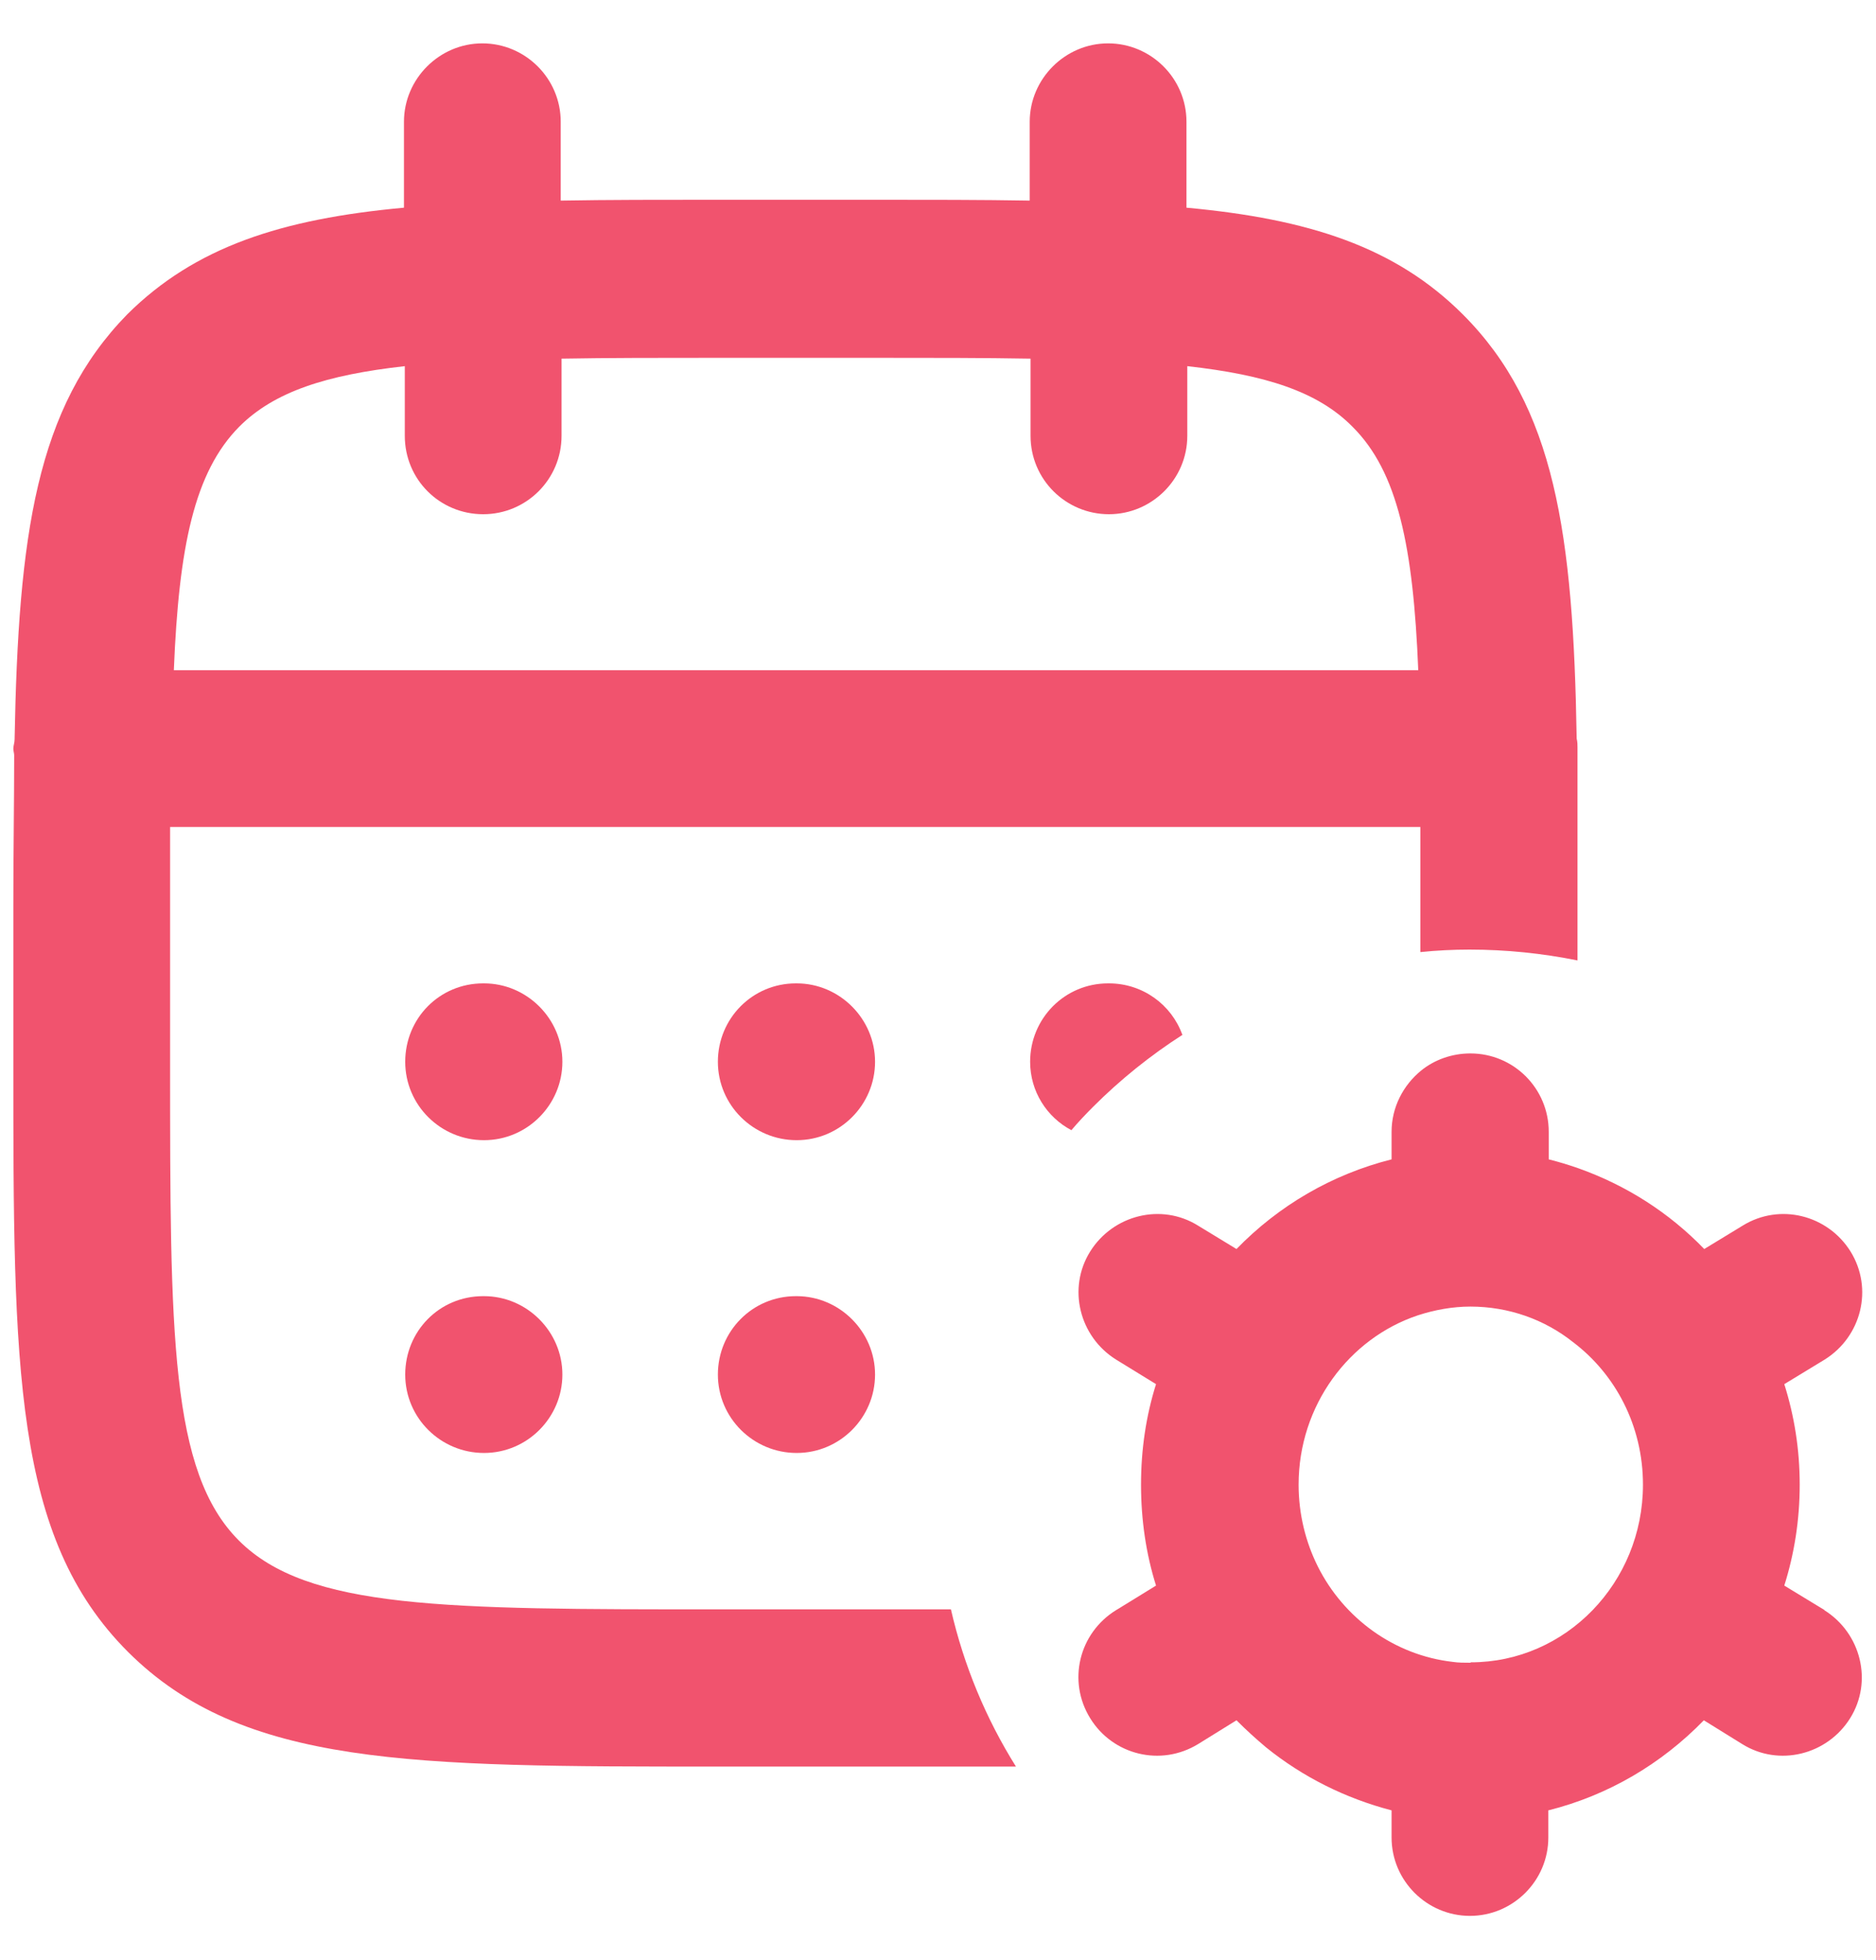
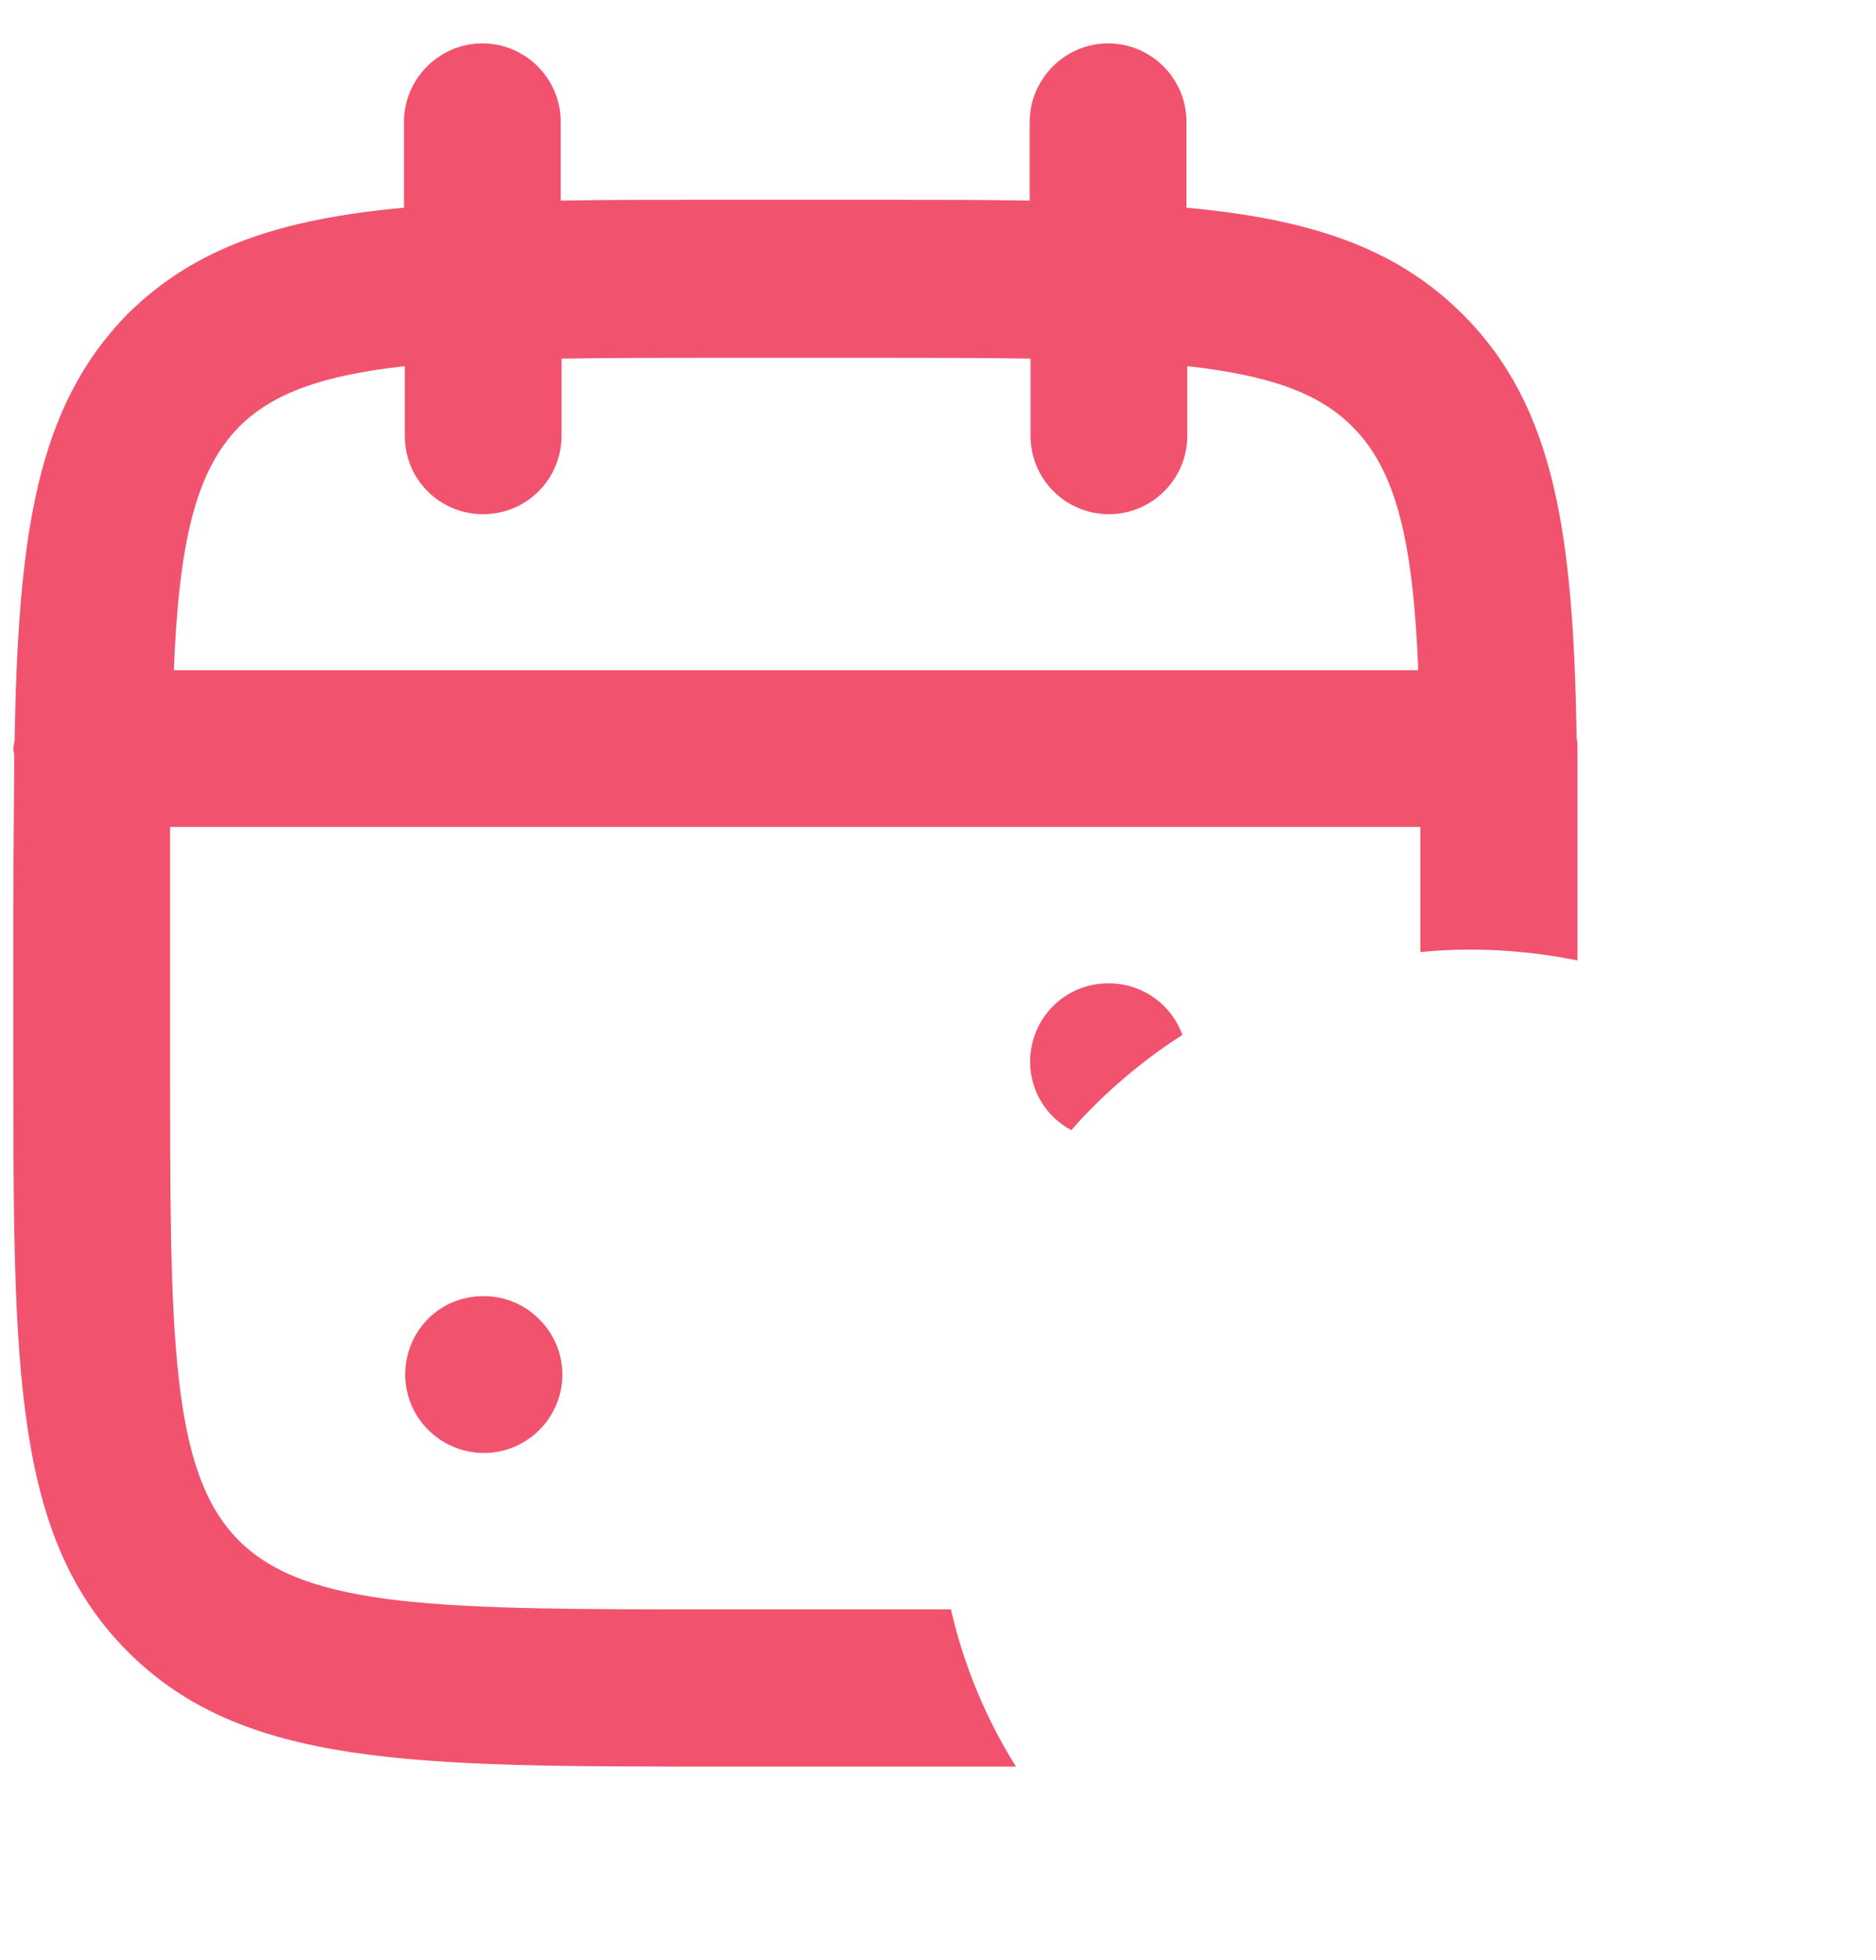
<svg xmlns="http://www.w3.org/2000/svg" id="Layer_1" data-name="Layer 1" viewBox="0 0 45 47">
  <defs>
    <style>
      .cls-1 {
        fill: #f1536e;
      }
    </style>
  </defs>
-   <path class="cls-1" d="M43.77,38.61l-.97-.59c.24-.76.37-1.57.37-2.42s-.13-1.65-.37-2.41l.97-.59c.88-.55,1.17-1.7.62-2.59-.55-.88-1.7-1.17-2.59-.62l-.92.56c-.84-.87-1.87-1.53-3.03-1.94-.23-.08-.46-.15-.7-.21v-.66c0-1.04-.84-1.88-1.88-1.88-.44,0-.86.15-1.18.41-.43.35-.71.88-.71,1.47v.66c-1.43.36-2.71,1.11-3.72,2.15l-.92-.56c-.88-.55-2.04-.26-2.59.62s-.26,2.04.62,2.59l.96.59c-.24.76-.36,1.57-.36,2.41s.12,1.66.36,2.42l-.78.48-.18.11c-.89.55-1.17,1.7-.62,2.59.54.88,1.69,1.17,2.59.62l.92-.57c.23.23.46.44.71.65.88.71,1.9,1.22,3.01,1.51v.65c0,1.04.85,1.88,1.88,1.88s1.88-.84,1.88-1.88v-.65c1.44-.36,2.72-1.12,3.73-2.16l.92.57c.88.55,2.04.26,2.59-.62.55-.88.26-2.04-.62-2.59ZM35.27,39.87c-.14,0-.29,0-.42-.02-1.41-.16-2.62-1.05-3.24-2.29-.29-.58-.46-1.25-.46-1.96,0-1.9,1.21-3.51,2.86-4.06h0c.4-.13.83-.21,1.26-.21.92,0,1.78.31,2.46.85,1.02.77,1.68,2.01,1.68,3.42,0,2.35-1.85,4.26-4.13,4.26Z" />
  <path class="cls-1" d="M20.97,38.59h-3.75c-6.55,0-9.84,0-11.49-1.65s-1.65-4.93-1.65-11.48v-3.76c0-.66,0-1.27,0-1.87h29.99v3c.39-.04.78-.06,1.18-.06.88,0,1.75.09,2.59.26v-1.34c0-1.3,0-2.49,0-3.6,0-.05,0-.1,0-.16,0-.07,0-.14-.02-.22-.08-4.91-.52-7.96-2.73-10.17-1.62-1.62-3.7-2.29-6.63-2.56v-2.06c0-1.04-.85-1.88-1.88-1.88s-1.88.85-1.88,1.88v1.89c-1.15-.02-2.39-.02-3.75-.02h-3.75c-1.37,0-2.61,0-3.75.02v-1.89c0-1.04-.85-1.88-1.88-1.88s-1.88.85-1.88,1.88v2.06c-2.94.27-5.01.94-6.64,2.56C.87,9.77.44,12.82.35,17.73c0,.08-.03.15-.03.22,0,.06.02.11.02.16,0,1.1-.02,2.3-.02,3.6v3.76c0,7.34,0,11.39,2.75,14.14,2.76,2.75,6.8,2.75,14.15,2.75h3.75c1.22,0,2.35,0,3.4,0-.72-1.15-1.25-2.42-1.56-3.77-.58,0-1.2,0-1.84,0ZM5.74,10.23c.84-.84,2.09-1.24,3.97-1.45v1.67c0,1.05.84,1.88,1.88,1.88s1.88-.84,1.88-1.88v-1.85c1.11-.02,2.35-.02,3.75-.02h3.75c1.39,0,2.64,0,3.75.02v1.85c0,1.05.85,1.88,1.88,1.88s1.88-.84,1.88-1.88v-1.67c1.88.21,3.13.61,3.96,1.45,1.09,1.08,1.46,2.88,1.58,5.84H4.17c.12-2.96.49-4.75,1.57-5.84Z" />
-   <path class="cls-1" d="M11.61,23.58h-.02c-1.05,0-1.87.84-1.87,1.88s.85,1.88,1.89,1.88,1.88-.85,1.88-1.88-.85-1.88-1.88-1.88Z" />
  <path class="cls-1" d="M11.61,31.08h-.02c-1.05,0-1.87.84-1.87,1.88s.85,1.88,1.89,1.88,1.88-.85,1.88-1.88-.85-1.88-1.88-1.88Z" />
-   <path class="cls-1" d="M19.11,31.08h-.02c-1.04,0-1.87.84-1.87,1.88s.85,1.88,1.89,1.88,1.88-.85,1.88-1.88-.85-1.88-1.88-1.88Z" />
-   <path class="cls-1" d="M19.11,23.58h-.02c-1.04,0-1.87.84-1.87,1.88s.85,1.88,1.89,1.88,1.88-.85,1.88-1.88-.85-1.88-1.88-1.88Z" />
  <path class="cls-1" d="M28.36,24.81c-.26-.72-.95-1.23-1.76-1.23h-.02c-1.04,0-1.87.84-1.87,1.88,0,.71.4,1.33.99,1.64.16-.19.34-.38.52-.56.65-.65,1.37-1.23,2.15-1.73Z" />
</svg>